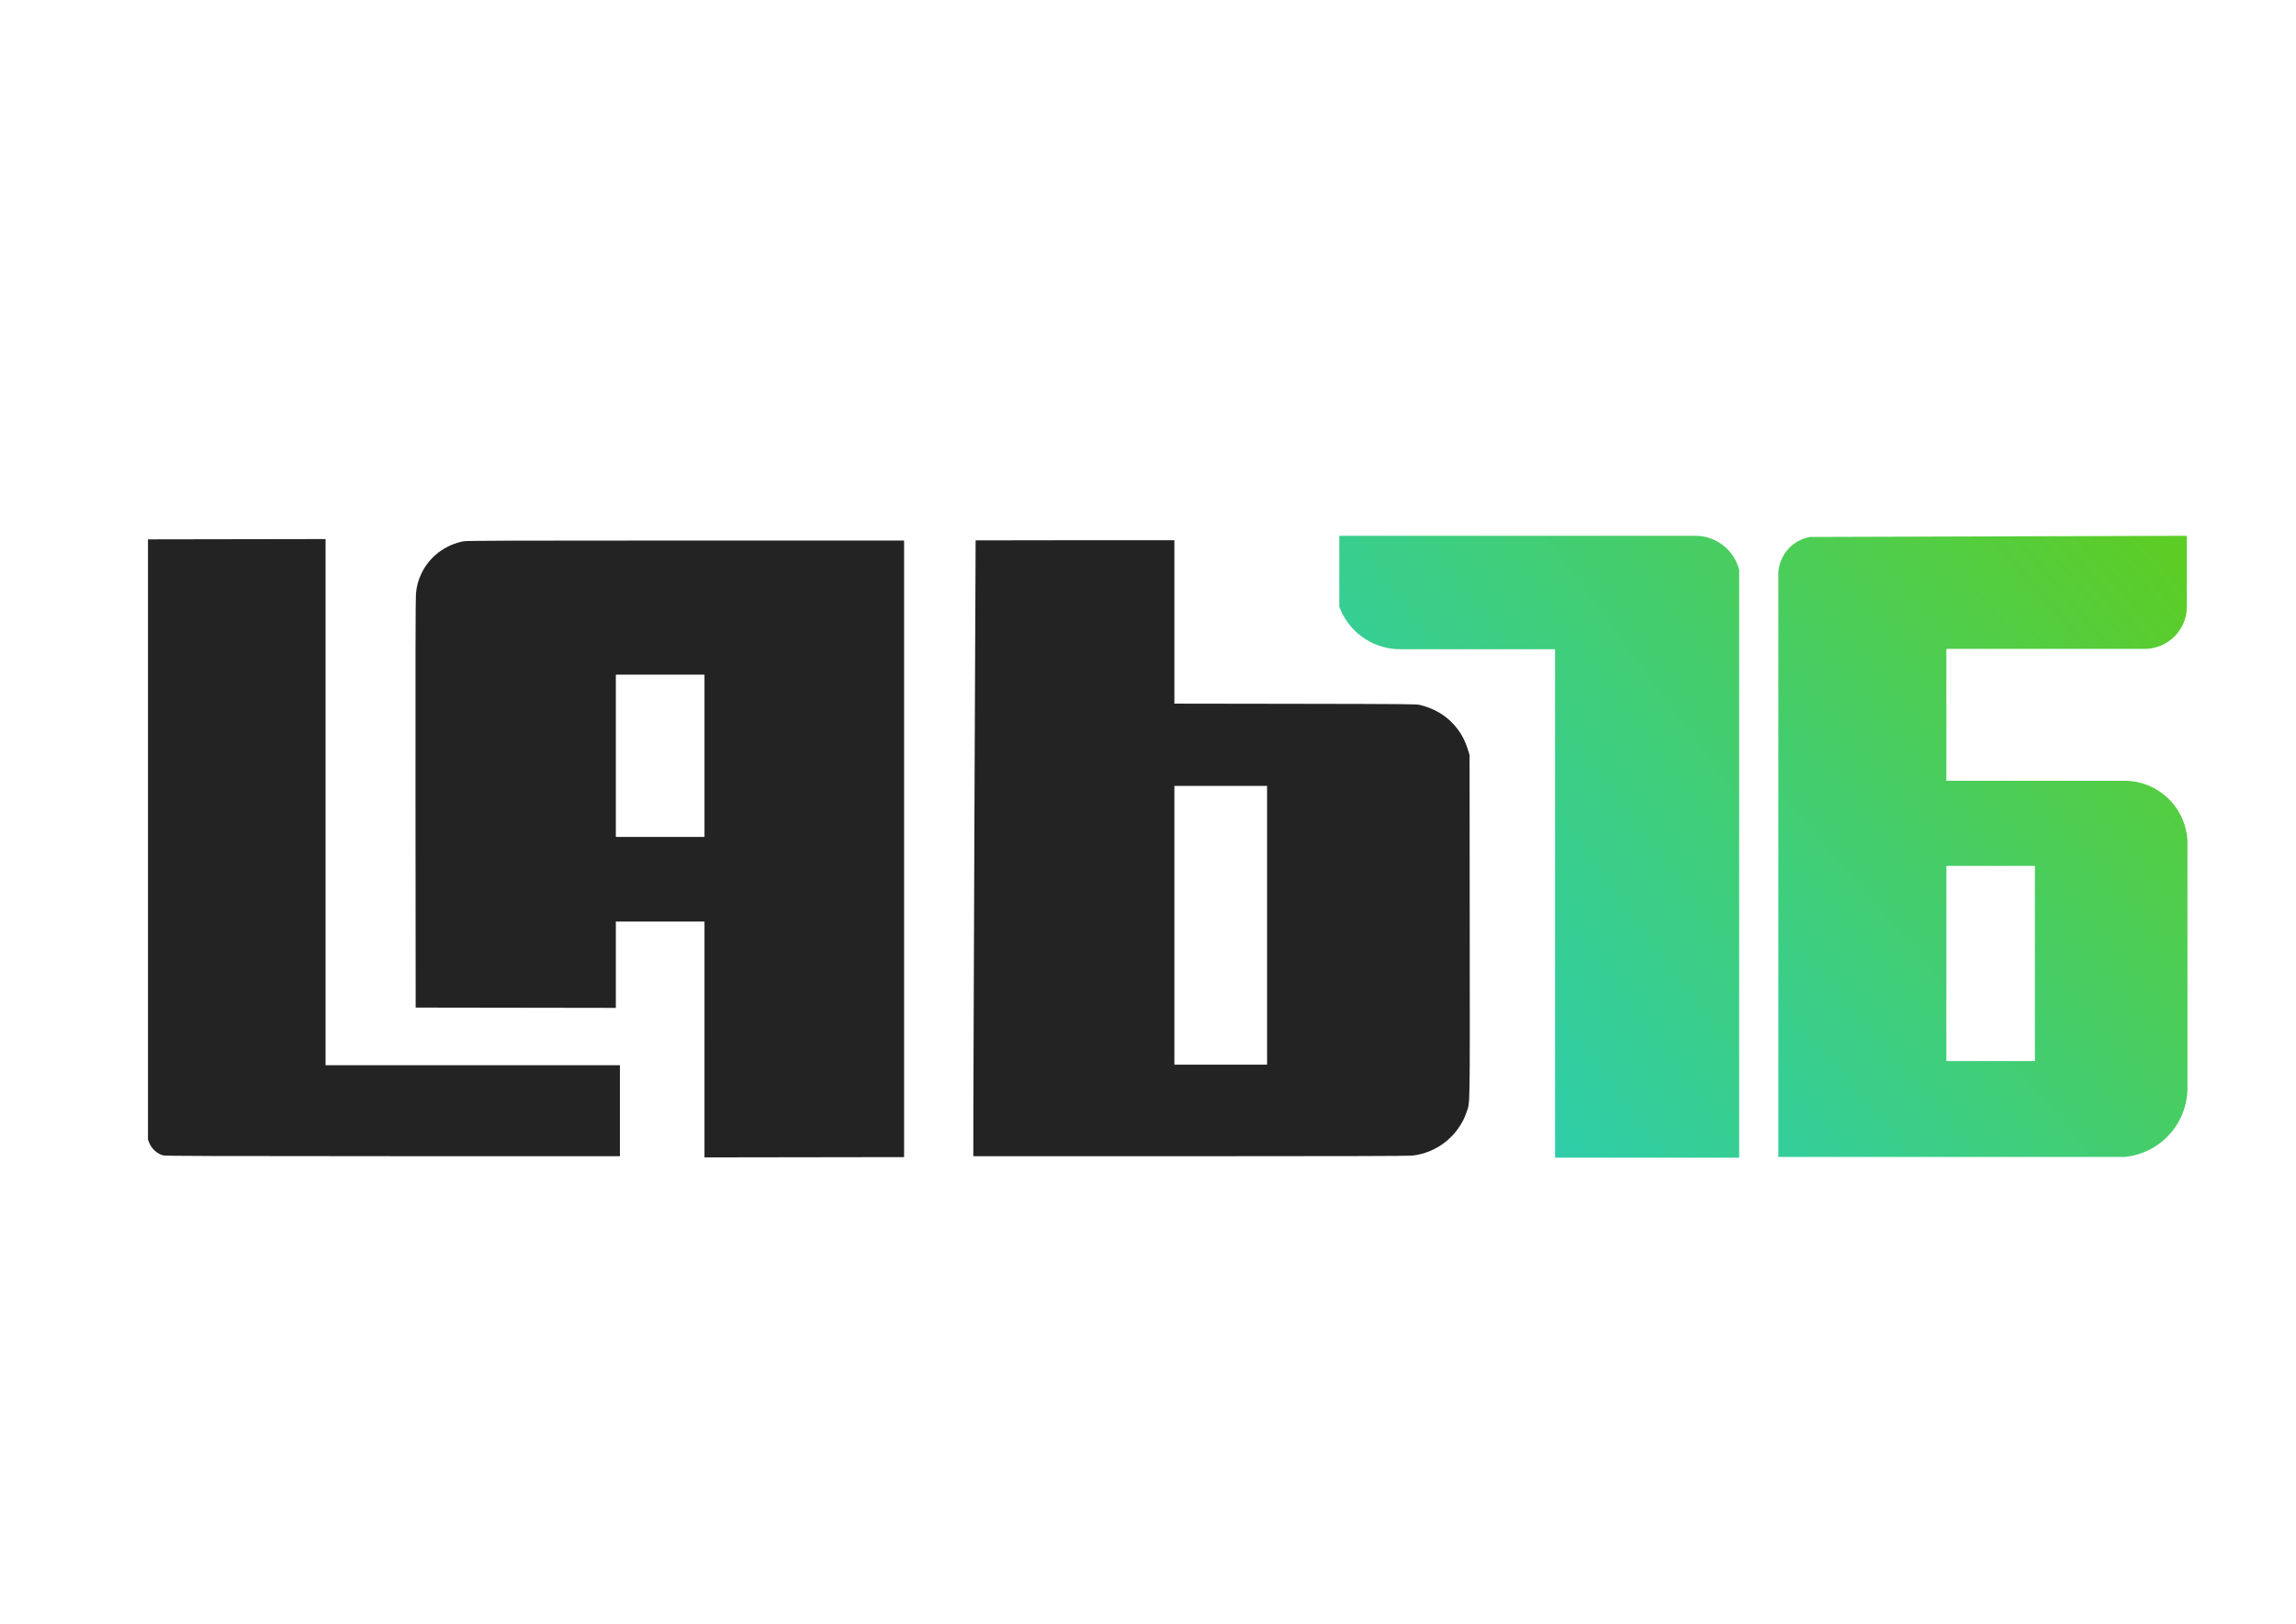
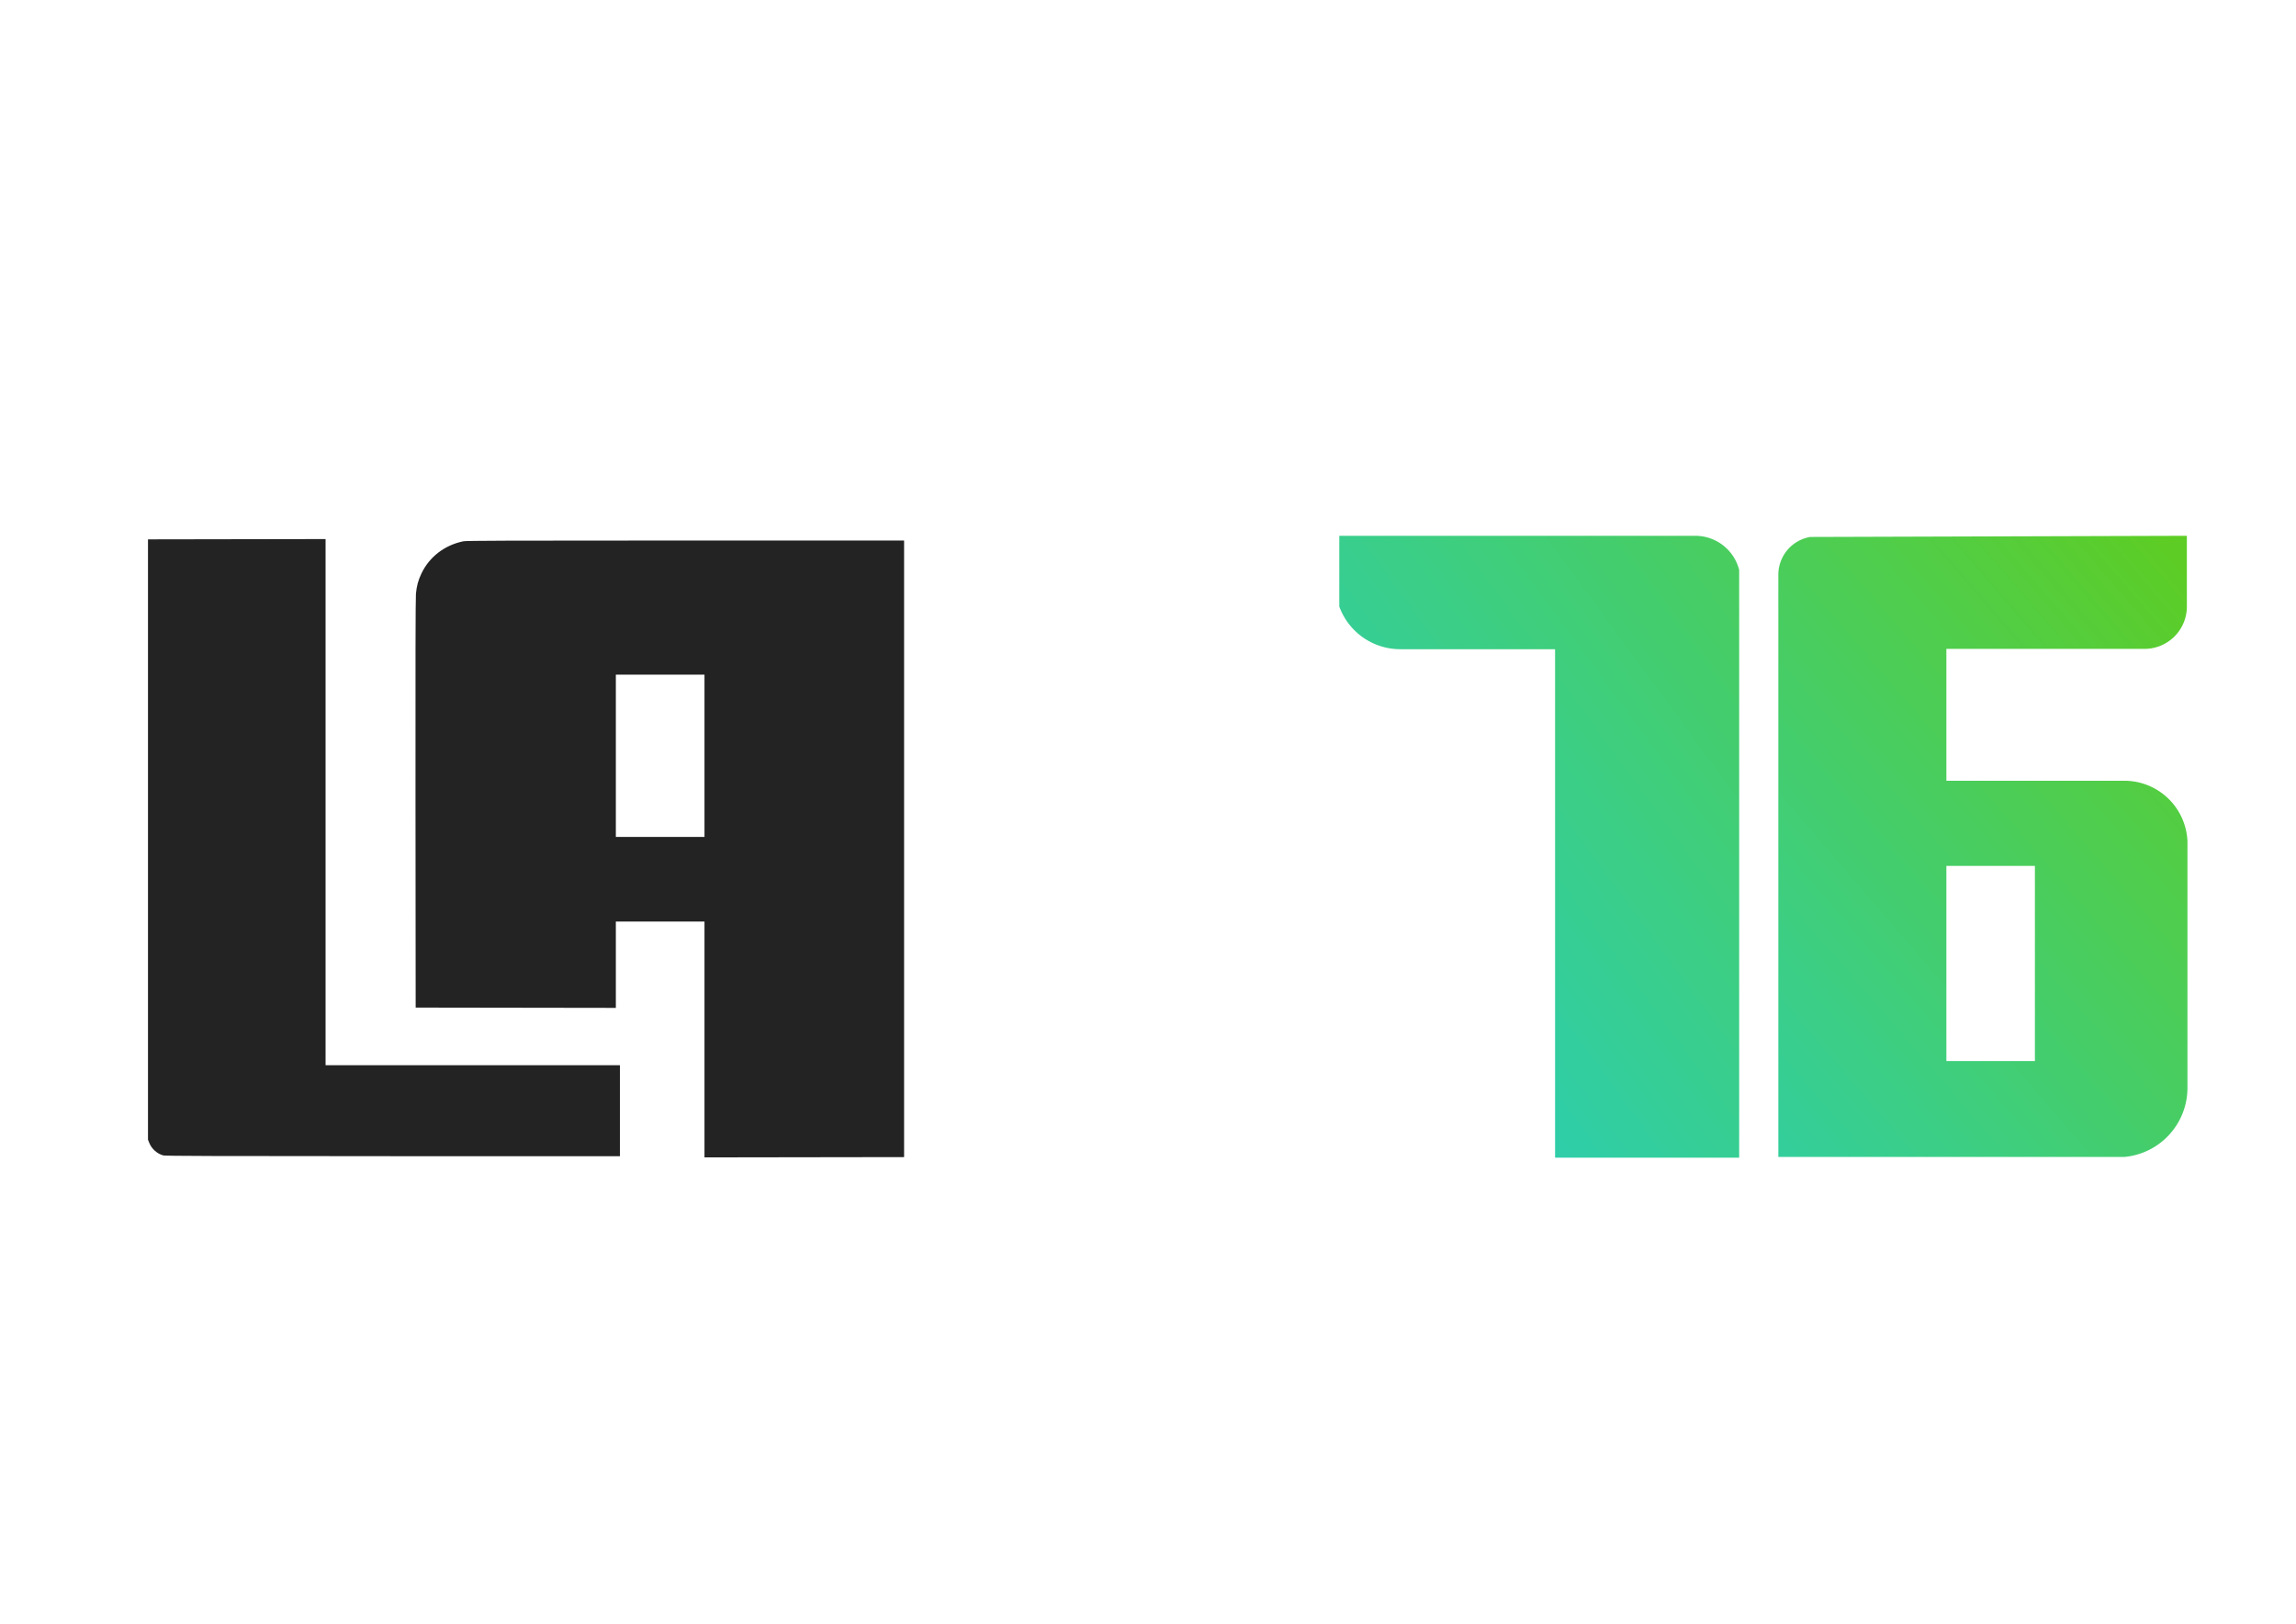
<svg xmlns="http://www.w3.org/2000/svg" xmlns:ns1="http://sodipodi.sourceforge.net/DTD/sodipodi-0.dtd" xmlns:ns2="http://www.inkscape.org/namespaces/inkscape" xmlns:xlink="http://www.w3.org/1999/xlink" viewBox="0 0 504.9 357" version="1.1" id="svg8" ns1:docname="Logo2.svg" ns2:version="0.92.2 (5c3e80d, 2017-08-06)">
  <defs id="defs2">
    <linearGradient id="linearGradient1216" ns2:collect="always">
      <stop id="stop1212" offset="0" style="stop-color:#5dcd25;stop-opacity:1" />
      <stop id="stop1214" offset="1" style="stop-color:#26cec2;stop-opacity:1" />
    </linearGradient>
    <marker style="overflow:visible" refY="0" refX="0" orient="auto" id="DistanceX">
      <path id="path23" style="stroke:#000000;stroke-width:0.5" d="M 3,-3 -3,3 M 0,-5 V 5" ns2:connector-curvature="0" />
    </marker>
    <pattern y="0" x="0" width="8" patternUnits="userSpaceOnUse" id="Hatch" height="8">
      <path id="path26" stroke-width="0.25" stroke="#000000" linecap="square" d="M8 4 l-4,4" />
      <path id="path28" stroke-width="0.25" stroke="#000000" linecap="square" d="M6 2 l-4,4" />
      <path id="path30" stroke-width="0.25" stroke="#000000" linecap="square" d="M4 0 l-4,4" />
    </pattern>
    <symbol id="*MODEL_SPACE" />
    <symbol id="*PAPER_SPACE" />
    <marker style="overflow:visible" refY="0" refX="0" orient="auto" id="DistanceX-7">
      <path id="path80" style="stroke:#000000;stroke-width:0.5" d="M 3,-3 -3,3 M 0,-5 V 5" ns2:connector-curvature="0" />
    </marker>
    <pattern y="0" x="0" width="8" patternUnits="userSpaceOnUse" id="Hatch-7" height="8">
      <path id="path83" stroke-width="0.25" stroke="#000000" linecap="square" d="M8 4 l-4,4" />
      <path id="path85" stroke-width="0.25" stroke="#000000" linecap="square" d="M6 2 l-4,4" />
      <path id="path87" stroke-width="0.25" stroke="#000000" linecap="square" d="M4 0 l-4,4" />
    </pattern>
    <symbol id="*MODEL_SPACE-6" />
    <symbol id="*PAPER_SPACE-1" />
    <linearGradient ns2:collect="always" xlink:href="#linearGradient1216" id="linearGradient1210" x1="229.556" y1="1034.421" x2="78.79" y2="1164.225" gradientUnits="userSpaceOnUse" gradientTransform="translate(358.479,-253.206)" />
    <linearGradient ns2:collect="always" xlink:href="#linearGradient1216" id="linearGradient1218" x1="233.153" y1="1031.754" x2="51.137" y2="1165.109" gradientUnits="userSpaceOnUse" />
  </defs>
  <ns1:namedview id="base" pagecolor="#ffffff" bordercolor="#666666" borderopacity="1.0" ns2:pageopacity="0.0" ns2:pageshadow="2" ns2:zoom="1.979899" ns2:cx="602.06812" ns2:cy="394.17048" ns2:document-units="mm" ns2:current-layer="layer1" showgrid="false" ns2:window-width="3840" ns2:window-height="2019" ns2:window-x="3827" ns2:window-y="-13" ns2:window-maximized="1" showguides="false" scale-x="1.7" />
  <g ns2:label="Layer 1" ns2:groupmode="layer" id="layer1" transform="translate(0,-147.9)">
    <g id="g1170" transform="matrix(1.009,0,0,1.009,245.65,-775.334)" style="stroke:none">
      <path id="path104" style="fill:url(#linearGradient1218);fill-opacity:1;stroke:none" d="m 48.43,1031.754 h 77.586 a 9.869,9.869 0 0 1 9.565,7.44 v 128.07 H 95.459 V 1056.465 H 61.715 a 14.139,14.139 0 0 1 -13.285,-9.3 z" ns2:connector-curvature="0" />
      <path ns2:connector-curvature="0" id="path106" transform="translate(-358.479,253.206)" d="m 591.633,778.547 -82.111,0.254 a 8.369,8.369 0 0 0 -6.928,8.244 v 126.855 h 75.41 a 15.127,15.127 0 0 0 13.756,-15.064 V 845.102 A 13.769,13.769 0 0 0 578.004,831.924 H 539.217 v -28.738 h 43.318 a 9.227,9.227 0 0 0 9.098,-9.227 z m -52.416,71.926 h 19.297 v 42.535 H 539.217 Z" style="fill:url(#linearGradient1210);fill-opacity:1;stroke:none" />
    </g>
    <path style="opacity:1;fill:#232323;fill-opacity:1;stroke:none;stroke-width:0.128;stroke-miterlimit:4;stroke-dasharray:none" d="m 35.91,401.943 c -1.348,-0.363 -2.549,-1.432 -3.076,-2.737 l -0.291,-0.72 v -65.999 -65.999 l 19.526,-0.032 19.526,-0.032 v 57.845 57.845 h 32.362 32.362 v 10.002 10.002 l -49.913,-0.009 c -39.128,-0.007 -50.039,-0.043 -50.496,-0.166 z" id="path1299" ns2:connector-curvature="0" />
    <path style="opacity:1;fill:#232323;fill-opacity:1;stroke:none;stroke-width:0.128;stroke-miterlimit:4;stroke-dasharray:none" d="m 154.921,376.445 v -25.928 h -9.747 -9.747 v 9.492 9.492 l -22.01,-0.032 -22.01,-0.032 -0.037,-44.785 c -0.025,-30.167 0.006,-45.242 0.095,-46.187 0.163,-1.732 0.497,-2.972 1.203,-4.459 1.744,-3.674 5.128,-6.271 9.25,-7.096 0.671,-0.135 9.916,-0.166 48.862,-0.166 h 48.034 v 67.783 67.783 l -21.947,0.032 -21.947,0.032 z m 0,-62.368 v -17.838 h -9.747 -9.747 v 17.838 17.838 h 9.747 9.747 z" id="path1301" ns2:connector-curvature="0" />
-     <path style="opacity:1;fill:#232323;fill-opacity:1;stroke:none;stroke-width:0.128;stroke-miterlimit:4;stroke-dasharray:none" d="m 214.043,391.957 c 0.002,-7.44 0.474,-125.032 0.502,-125.245 0.002,-0.018 9.837,-0.032 21.855,-0.032 h 21.851 v 17.963 17.963 l 26.597,0.04 c 24.247,0.037 26.67,0.059 27.425,0.251 3.061,0.779 5.401,2.122 7.33,4.205 1.501,1.621 2.494,3.37 3.208,5.65 l 0.355,1.134 0.033,37.714 c 0.036,41.336 0.084,38.552 -0.696,40.835 -1.768,5.178 -6.466,8.938 -11.93,9.547 -0.845,0.094 -15.903,0.136 -48.878,0.136 h -47.657 z m 64.594,-40.612 v -30.642 h -10.193 -10.193 v 30.642 30.642 h 10.193 10.193 z" id="path1303" ns2:connector-curvature="0" />
  </g>
</svg>